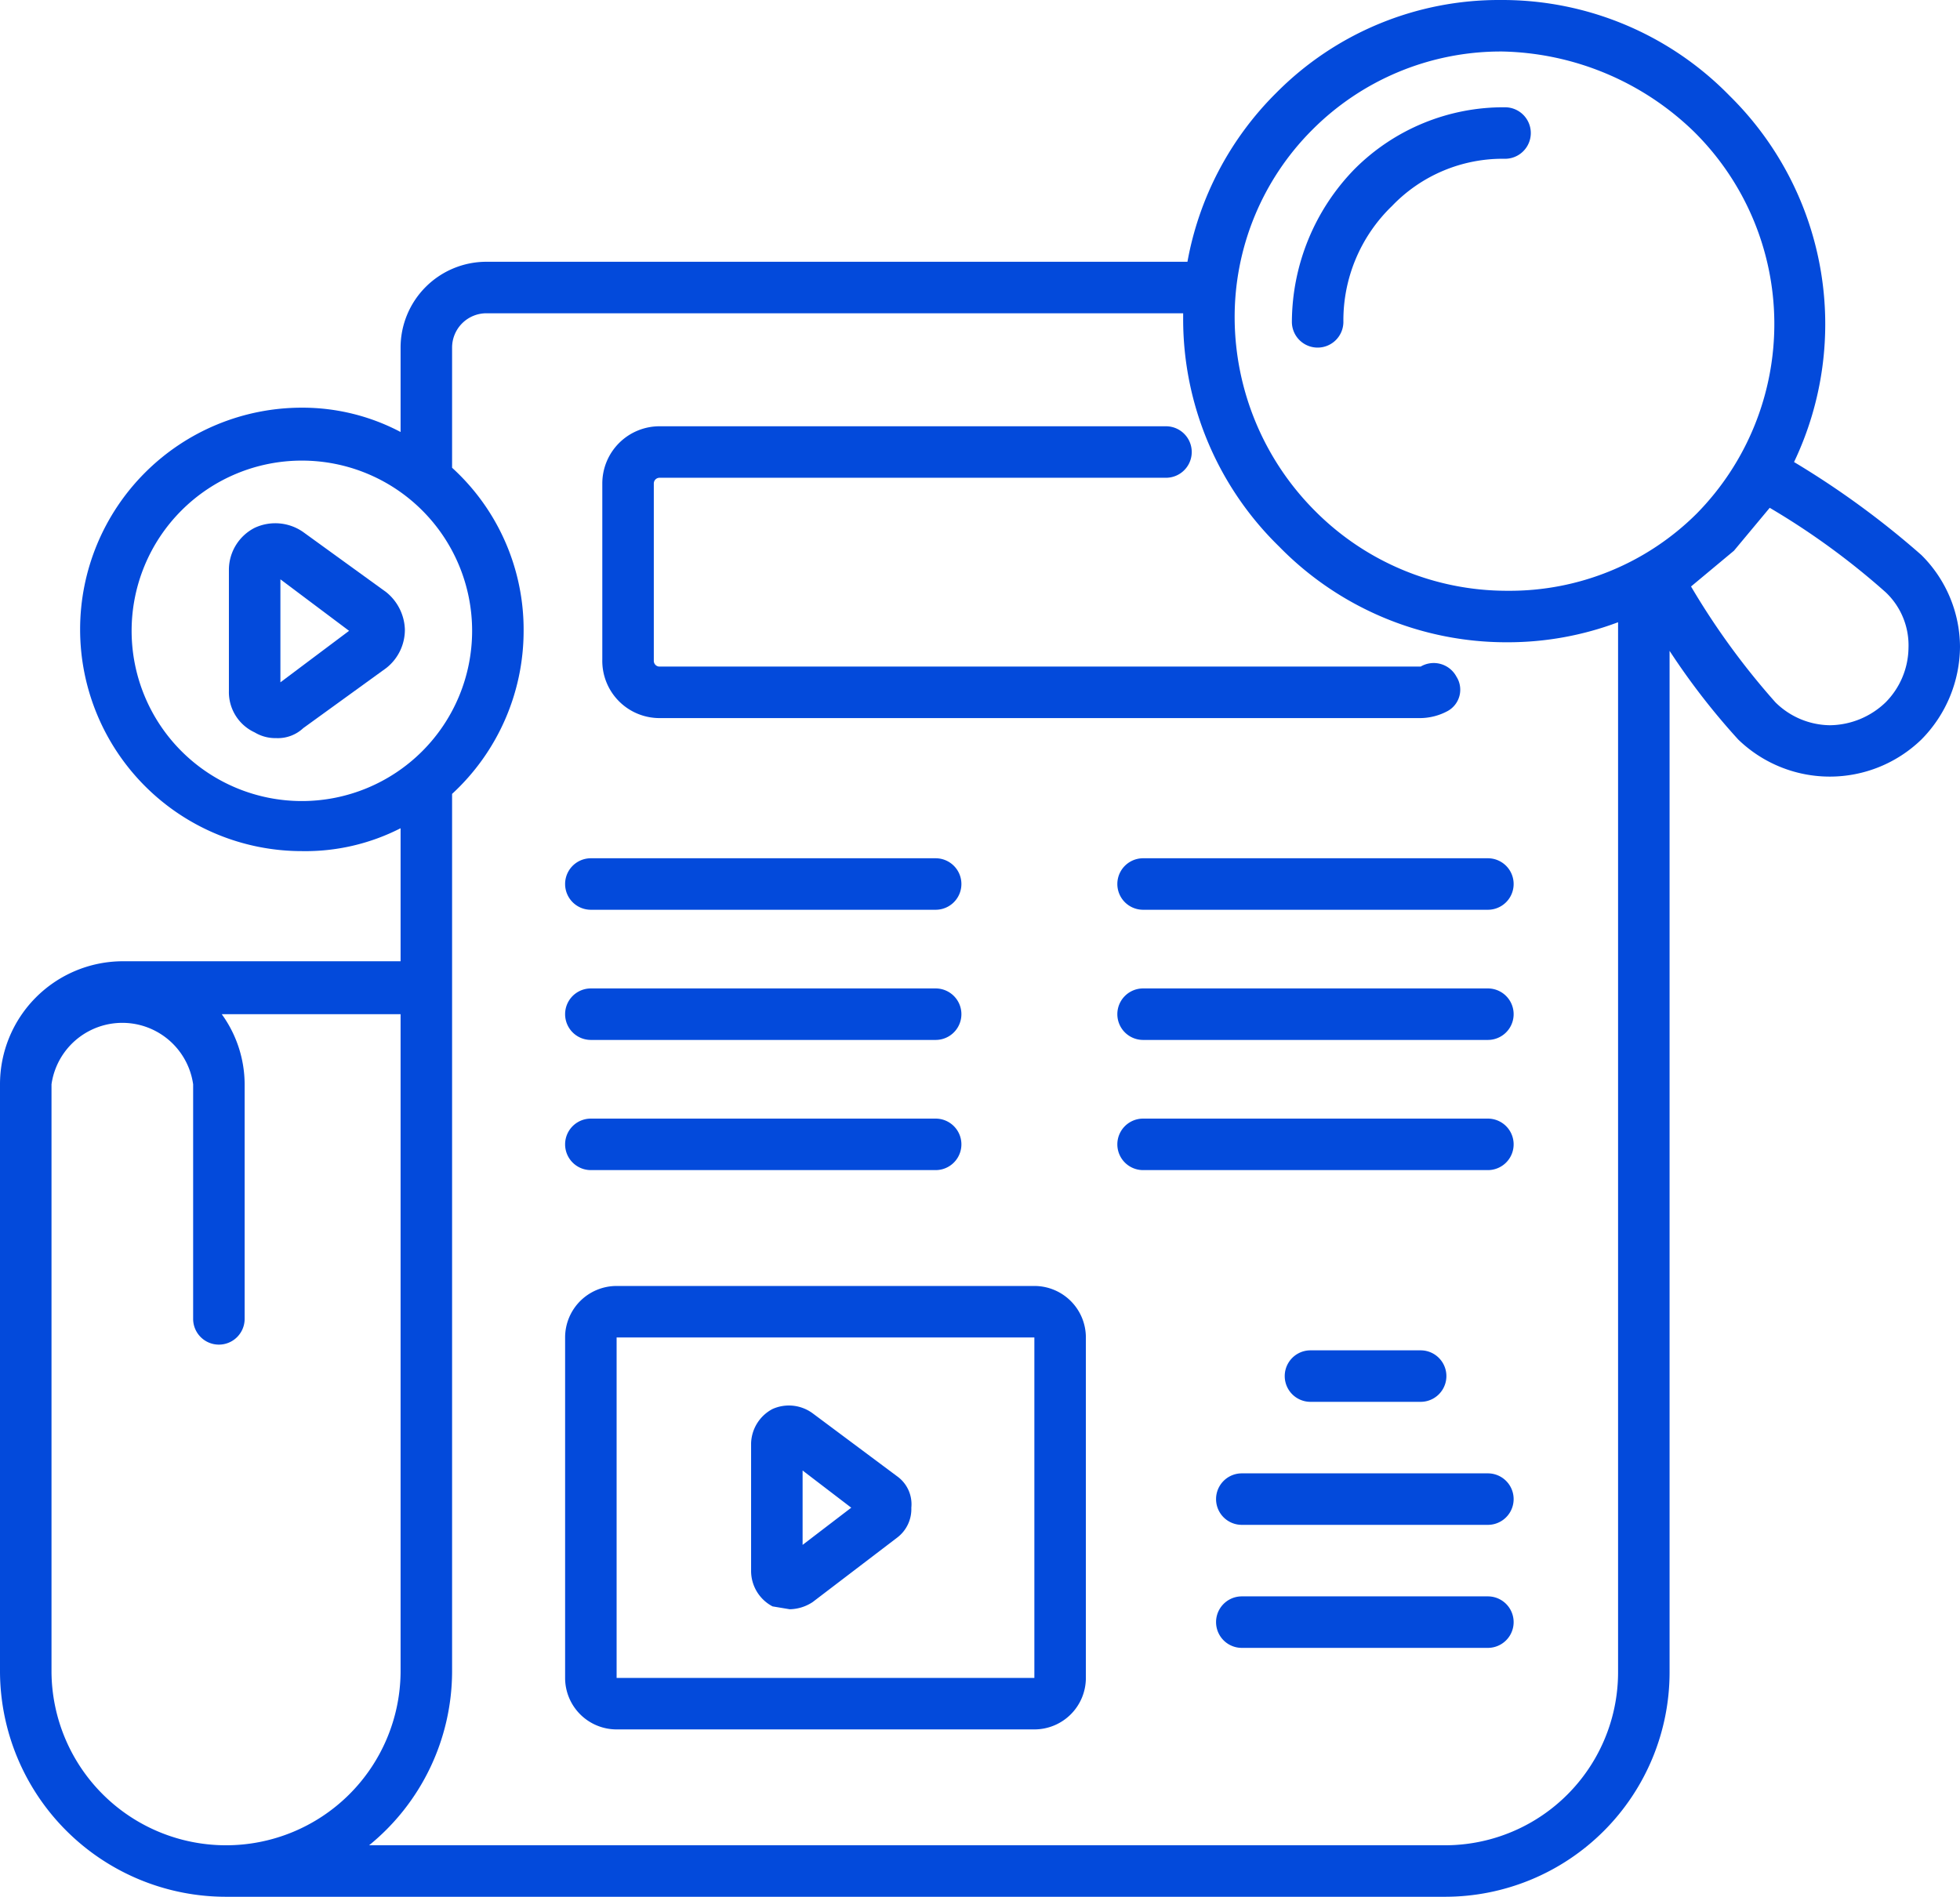
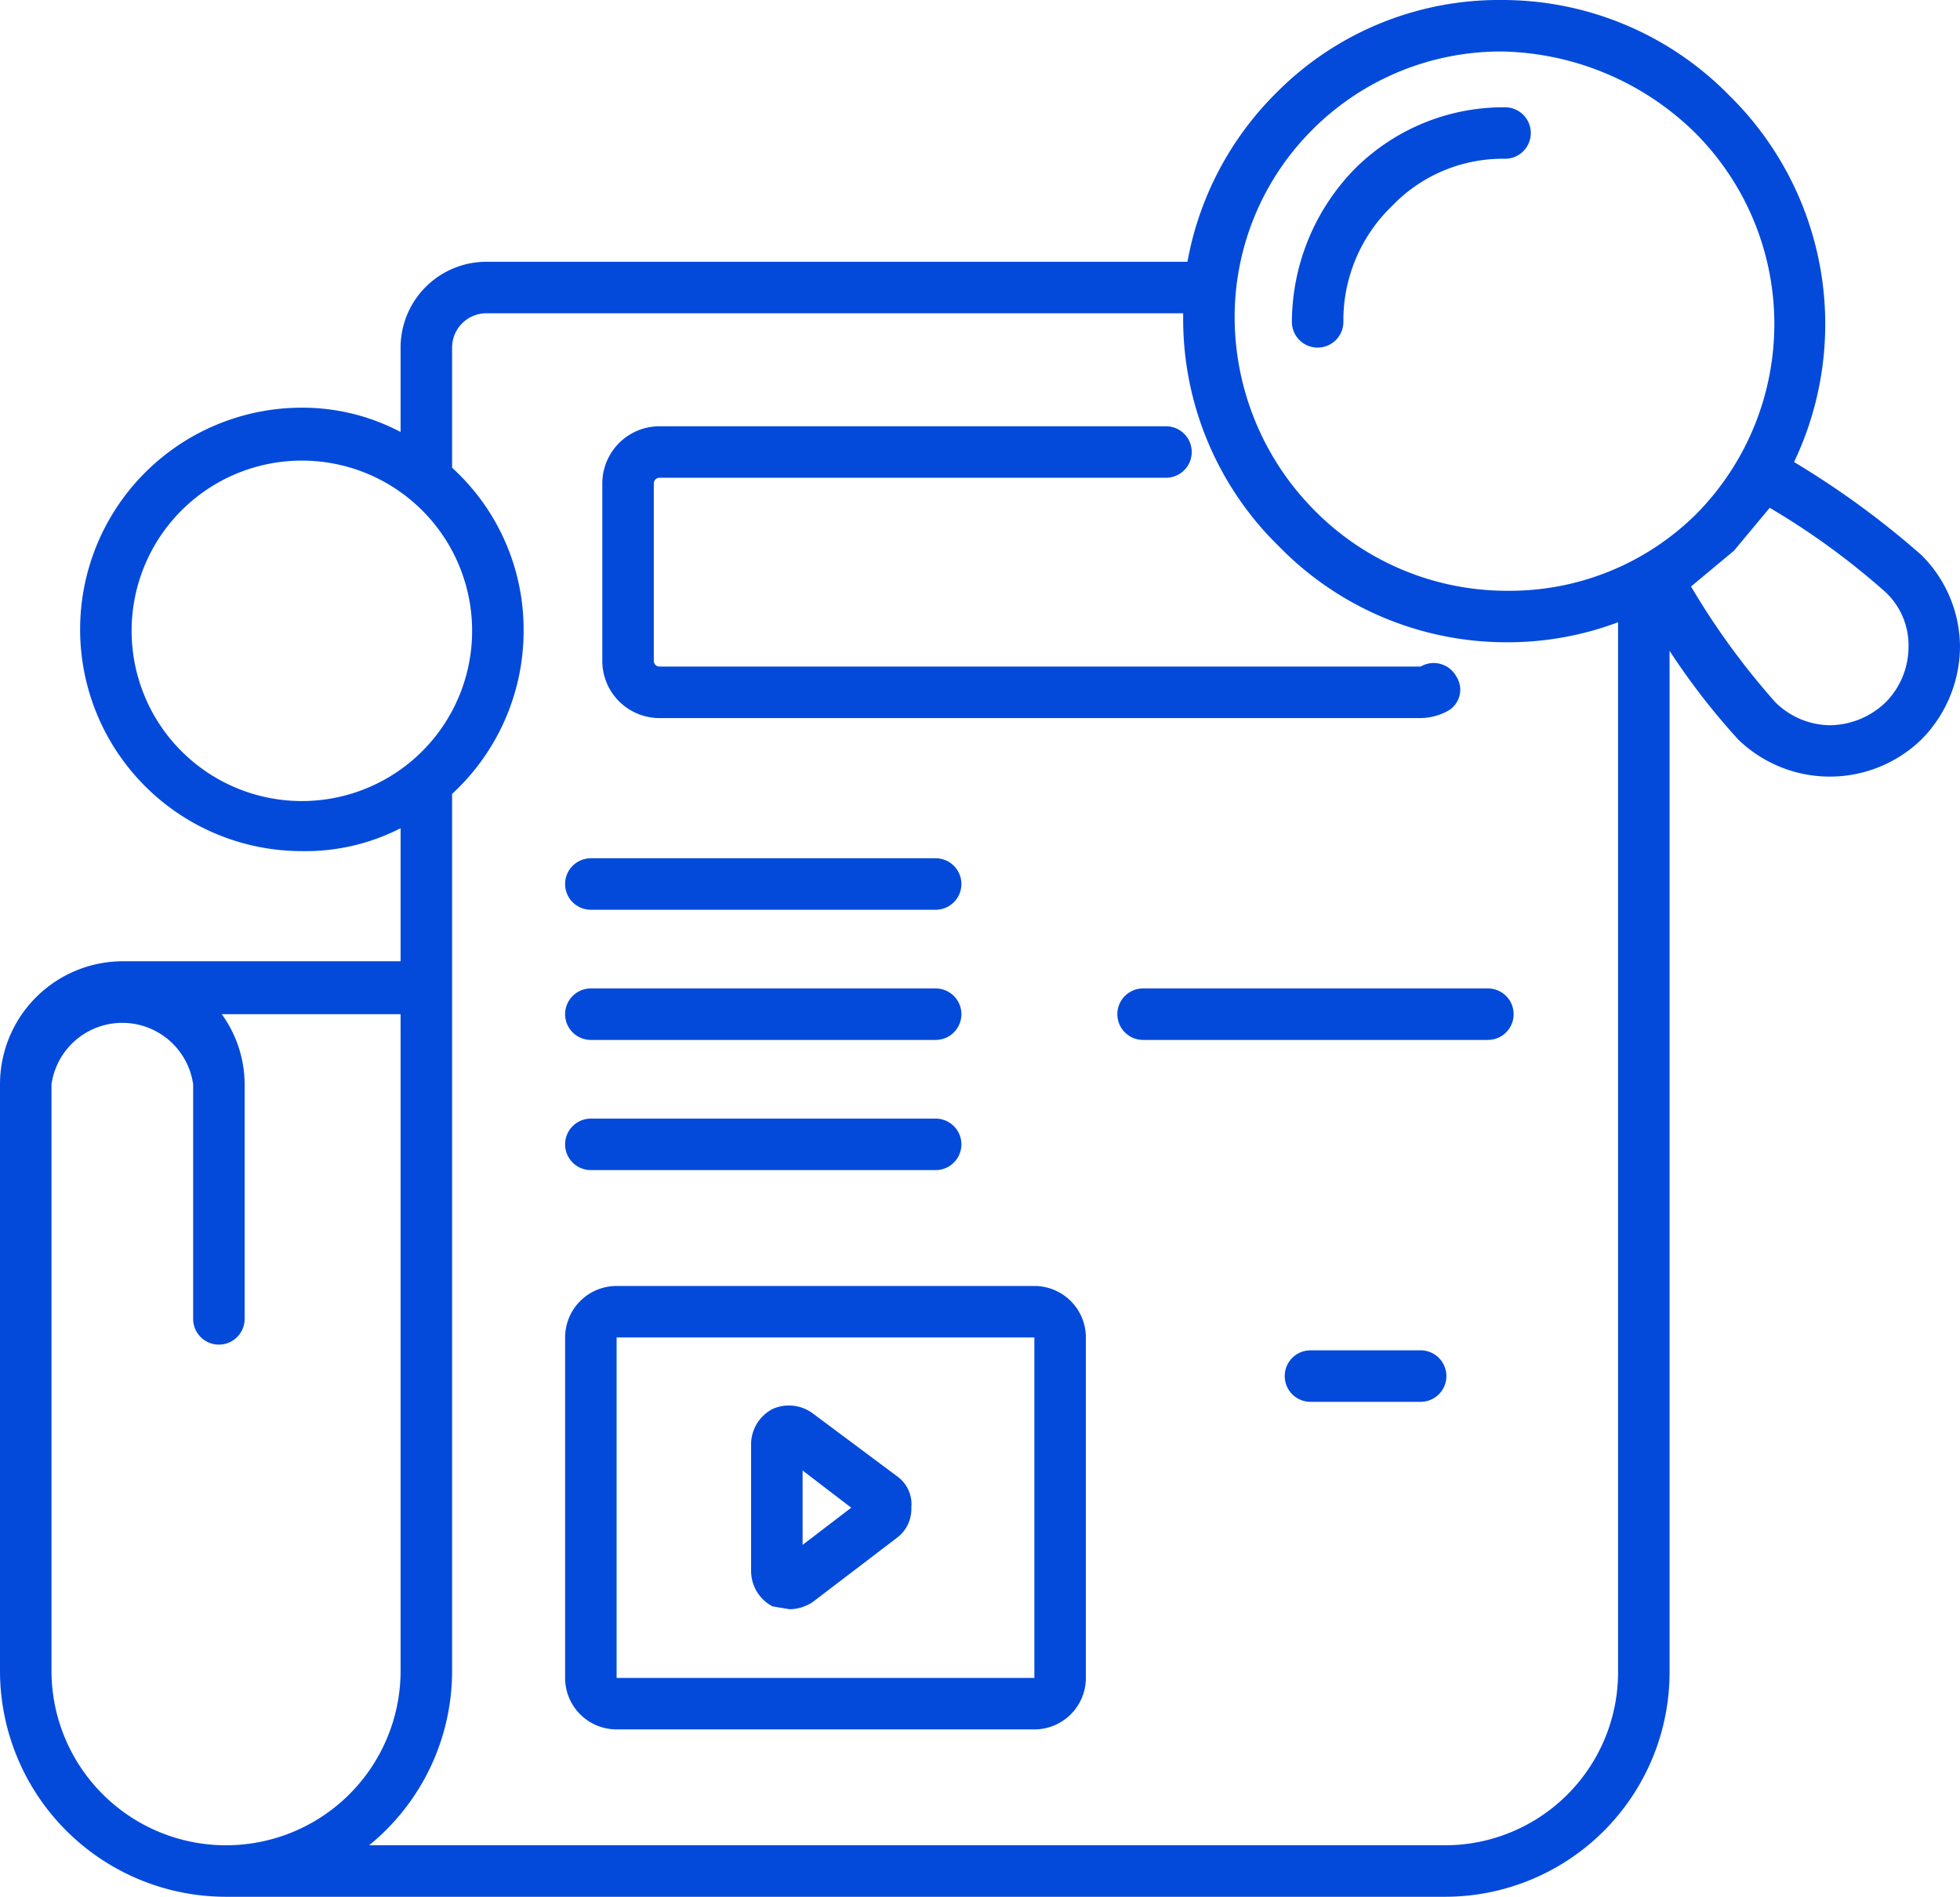
<svg xmlns="http://www.w3.org/2000/svg" id="Layer_1" data-name="Layer 1" width="137" height="132.6" viewBox="0 0 137 132.6">
  <defs>
    <style>.cls-1{fill:#034adb;}</style>
  </defs>
  <title>icon</title>
  <path class="cls-1" d="M46.1,50.2H99.3a4.1,4.1,0,0,0,1.9-.5,1.7,1.7,0,0,0,.6-2.4,1.8,1.8,0,0,0-2.5-.7H46.1a.4.4,0,0,1-.4-.4V33.8a.4.4,0,0,1,.4-.4H81.5a1.8,1.8,0,0,0,0-3.6H46.1a4,4,0,0,0-4,4V46.1a4,4,0,0,0,4,4.1Z" />
  <path class="cls-1" d="M41.3,63.6H65.4a1.8,1.8,0,0,0,0-3.6H41.3a1.8,1.8,0,1,0,0,3.6Z" />
  <path class="cls-1" d="M41.3,72.7H65.4a1.8,1.8,0,0,0,0-3.6H41.3a1.8,1.8,0,0,0,0,3.6Z" />
  <path class="cls-1" d="M41.3,81.8H65.4a1.8,1.8,0,0,0,0-3.6H41.3a1.8,1.8,0,0,0,0,3.6Z" />
-   <path class="cls-1" d="M104,60H79.9a1.8,1.8,0,0,0,0,3.6H104a1.8,1.8,0,1,0,0-3.6Z" />
  <path class="cls-1" d="M104,69.1H79.9a1.8,1.8,0,0,0,0,3.6H104a1.8,1.8,0,0,0,0-3.6Z" />
-   <path class="cls-1" d="M104,78.2H79.9a1.8,1.8,0,0,0,0,3.6H104a1.8,1.8,0,0,0,0-3.6Z" />
  <path class="cls-1" d="M99.3,98a1.8,1.8,0,0,0,0-3.6H91.6a1.8,1.8,0,1,0,0,3.6Z" />
-   <path class="cls-1" d="M104,103H86.8a1.8,1.8,0,0,0,0,3.6H104a1.8,1.8,0,1,0,0-3.6Z" />
-   <path class="cls-1" d="M104,111.6H86.8a1.8,1.8,0,1,0,0,3.6H104a1.8,1.8,0,0,0,0-3.6Z" />
  <path class="cls-1" d="M72.3,89.9H43.1a3.6,3.6,0,0,0-3.6,3.6v23.8a3.6,3.6,0,0,0,3.6,3.6H72.3a3.6,3.6,0,0,0,3.6-3.6V93.5A3.6,3.6,0,0,0,72.3,89.9ZM43.1,117.3V93.5H72.3v23.8Z" />
  <path class="cls-1" d="M62.7,103.2l-5.9-4.4a2.8,2.8,0,0,0-2.8-.3,2.8,2.8,0,0,0-1.5,2.4v8.9a2.8,2.8,0,0,0,1.5,2.5l1.2.2a3,3,0,0,0,1.6-.5l5.9-4.5a2.5,2.5,0,0,0,1-2.1,2.4,2.4,0,0,0-1-2.2ZM56.1,108v-5.2l3.4,2.6Z" />
  <path class="cls-1" d="M92.1,24.3a1.8,1.8,0,0,0,1.8-1.8,11.1,11.1,0,0,1,3.4-8.1,10.7,10.7,0,0,1,7.9-3.3,1.8,1.8,0,0,0,0-3.6,14.7,14.7,0,0,0-10.5,4.3,15.4,15.4,0,0,0-4.4,10.7,1.8,1.8,0,0,0,1.8,1.8Z" />
  <path class="cls-1" d="M134.3,38.8a60.7,60.7,0,0,0-8.9-6.5,22.4,22.4,0,0,0-4.5-25.6A22.2,22.2,0,0,0,105,0h-.1A21.9,21.9,0,0,0,89.2,6.5,22.2,22.2,0,0,0,83,18.3H34a6,6,0,0,0-6,6v5.9a14.7,14.7,0,0,0-6.9-1.7,15.5,15.5,0,0,0,0,31A14.6,14.6,0,0,0,28,57.9v9.3H8.5A8.6,8.6,0,0,0,0,75.8v41.1a15.8,15.8,0,0,0,15.8,15.7H101a15.7,15.7,0,0,0,15.7-15.7V45.5a48.8,48.8,0,0,0,4.8,6.2,9.2,9.2,0,0,0,12.8,0,9.3,9.3,0,0,0,2.7-6.5,9.1,9.1,0,0,0-2.7-6.4ZM91.7,9.1a18.6,18.6,0,0,1,13.2-5.5h.1a19.8,19.8,0,0,1,13.4,5.6,18.9,18.9,0,0,1,.2,26.7,18.5,18.5,0,0,1-13.2,5.4h-.1a18.9,18.9,0,0,1-13.4-5.6,19.2,19.2,0,0,1-5.6-13.4A18.5,18.5,0,0,1,91.7,9.1ZM9.2,44.1a11.9,11.9,0,0,1,23.8,0,11.9,11.9,0,0,1-23.8,0ZM15.8,129h0A12.2,12.2,0,0,1,3.6,116.9V75.8a5,5,0,0,1,9.9,0V92.2a1.8,1.8,0,0,0,3.6,0V75.8a8.4,8.4,0,0,0-1.6-4.9H28v46A12.2,12.2,0,0,1,15.8,129Zm85.2,0H25.8a15.7,15.7,0,0,0,5.8-12.1V55.5a15.5,15.5,0,0,0,5-11.4,15.3,15.3,0,0,0-5-11.4V24.3A2.4,2.4,0,0,1,34,21.9H82.7v.4a22.2,22.2,0,0,0,6.7,15.9,22.2,22.2,0,0,0,15.9,6.7h.1a21.9,21.9,0,0,0,7.7-1.4v73.4A12.1,12.1,0,0,1,101,129Zm30.8-79.9a5.7,5.7,0,0,1-3.9,1.6,5.5,5.5,0,0,1-3.8-1.6,51.6,51.6,0,0,1-5.9-8.1l3-2.5,2.5-3a51.6,51.6,0,0,1,8.1,5.9,5.1,5.1,0,0,1,1.6,3.9,5.5,5.5,0,0,1-1.6,3.8Z" />
-   <path class="cls-1" d="M27,41.4l-5.8-4.2a3.4,3.4,0,0,0-3.4-.3A3.3,3.3,0,0,0,16,39.8v8.5a3.1,3.1,0,0,0,1.8,2.9,2.8,2.8,0,0,0,1.5.4,2.6,2.6,0,0,0,1.9-.7L27,46.7A3.4,3.4,0,0,0,28.3,44,3.5,3.5,0,0,0,27,41.4Zm-7.4,6.3V40.5l4.8,3.6Z" />
</svg>